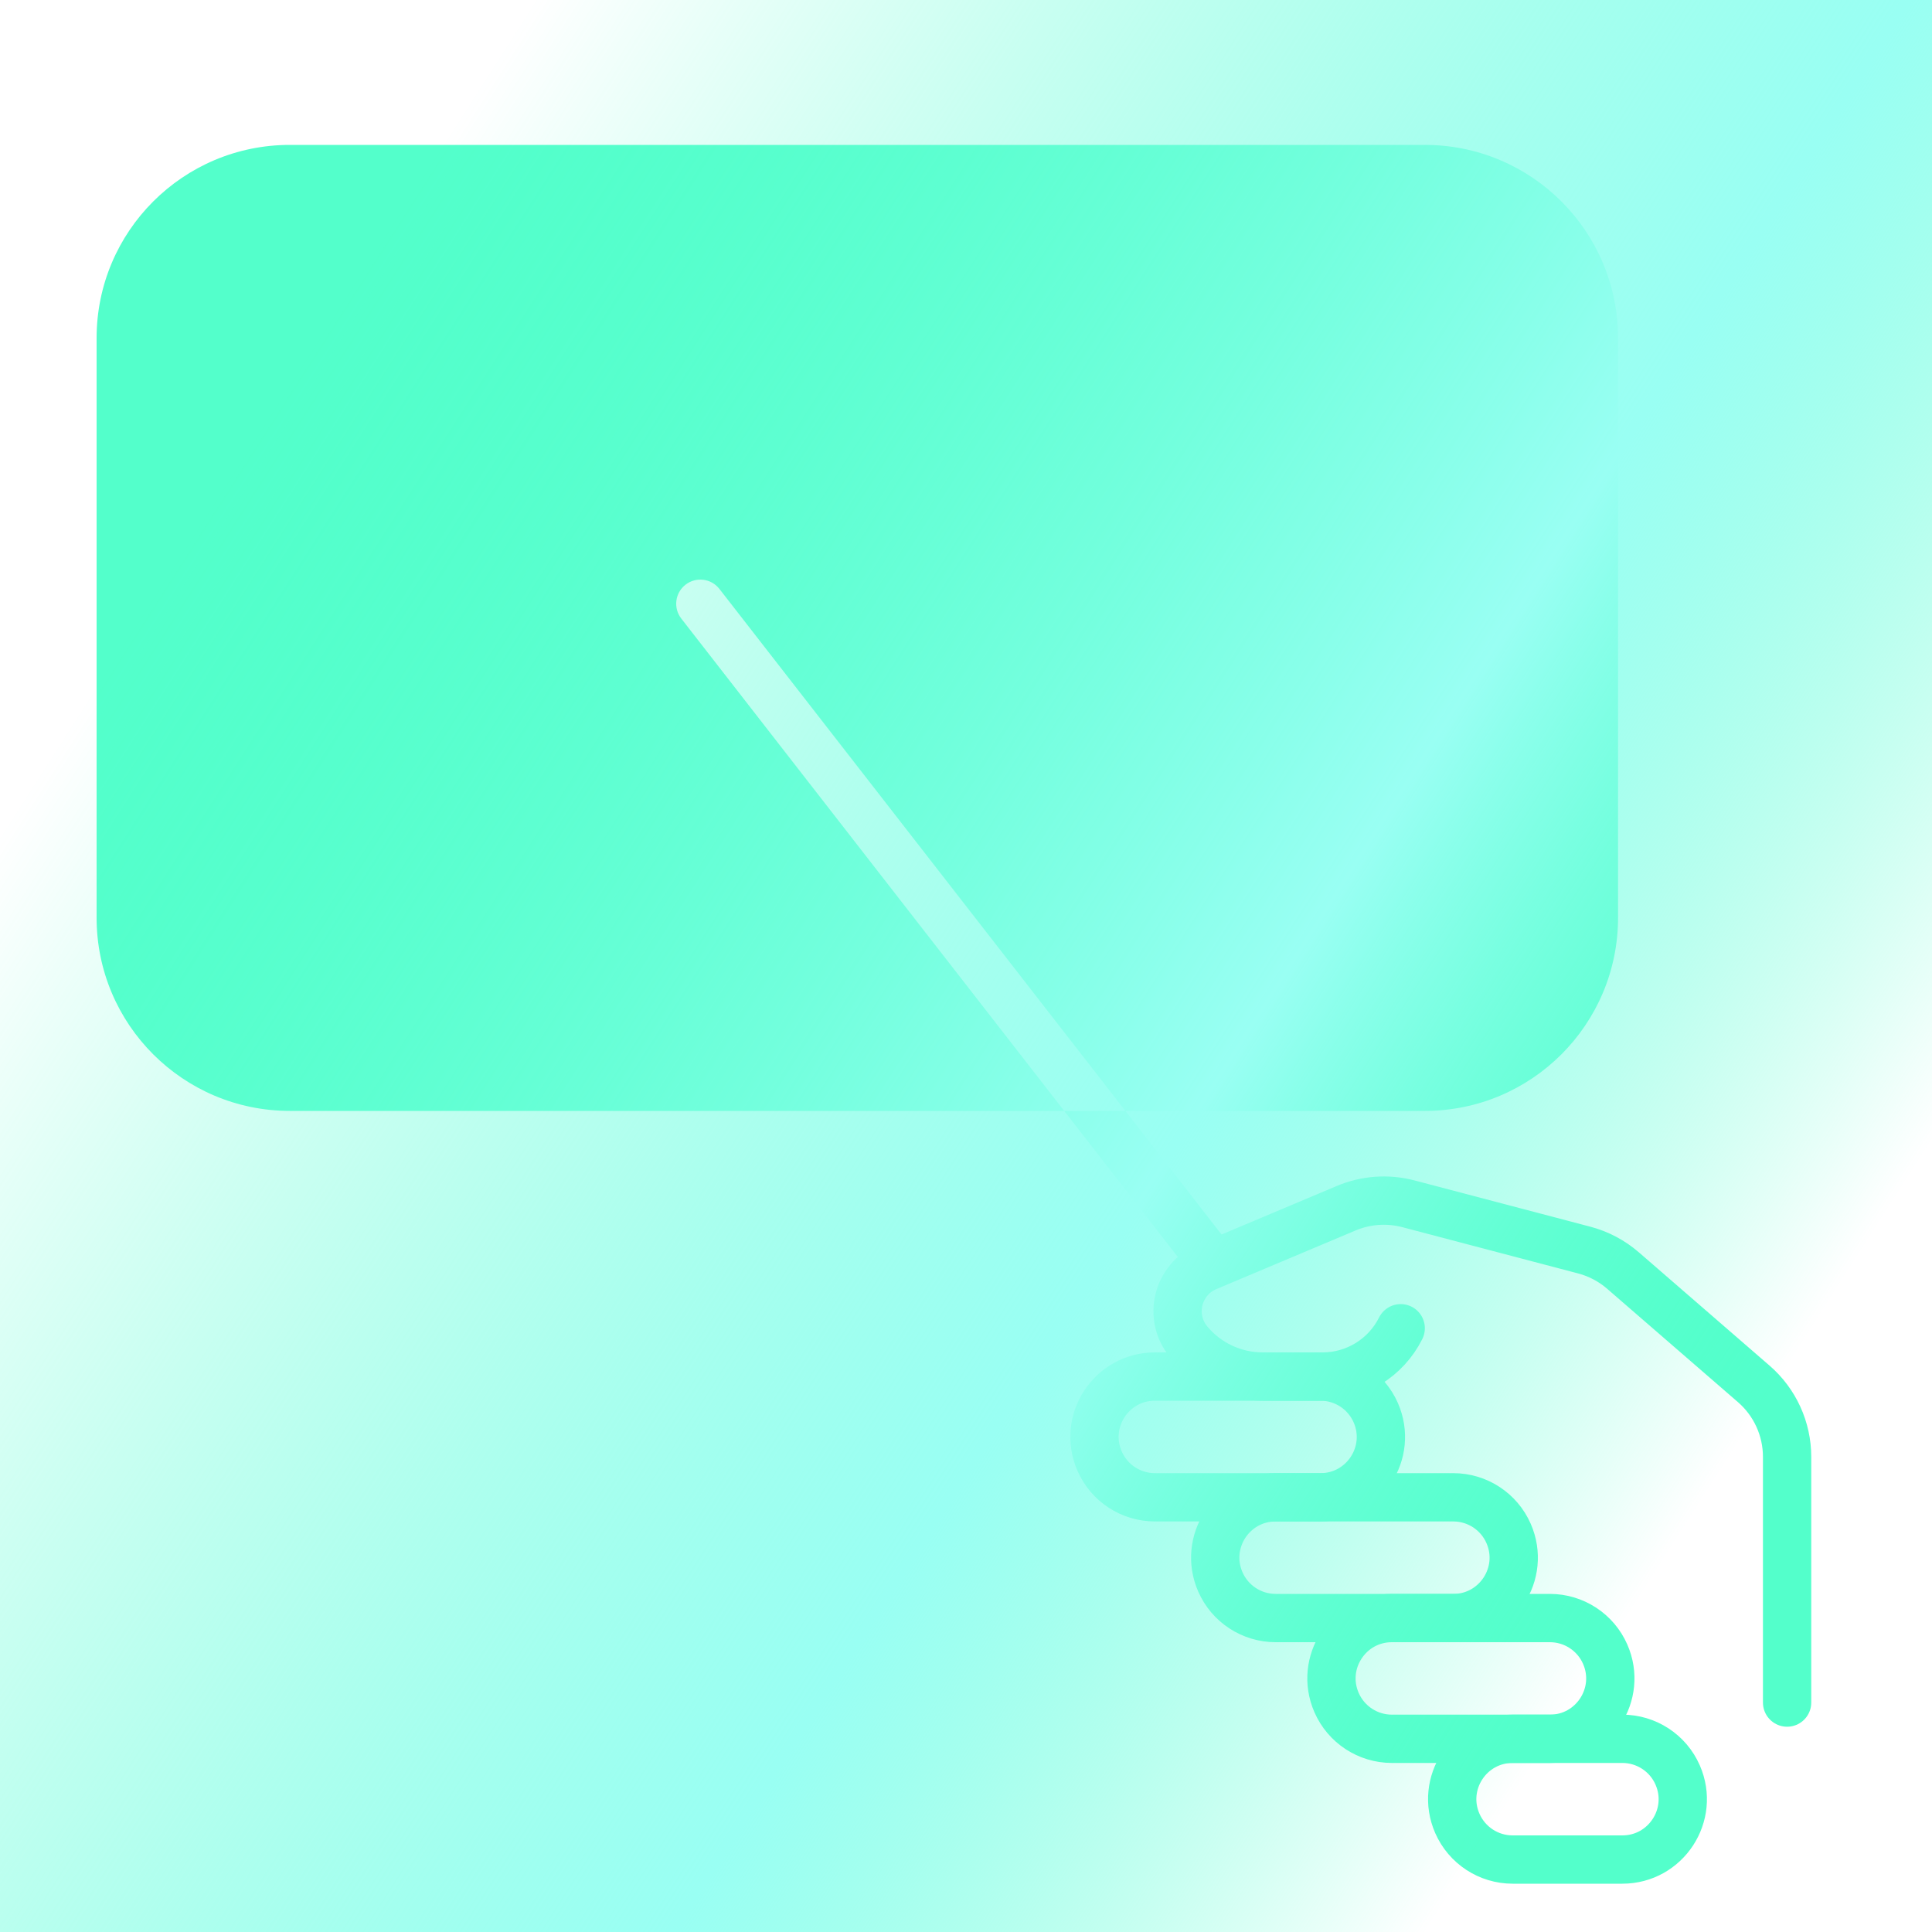
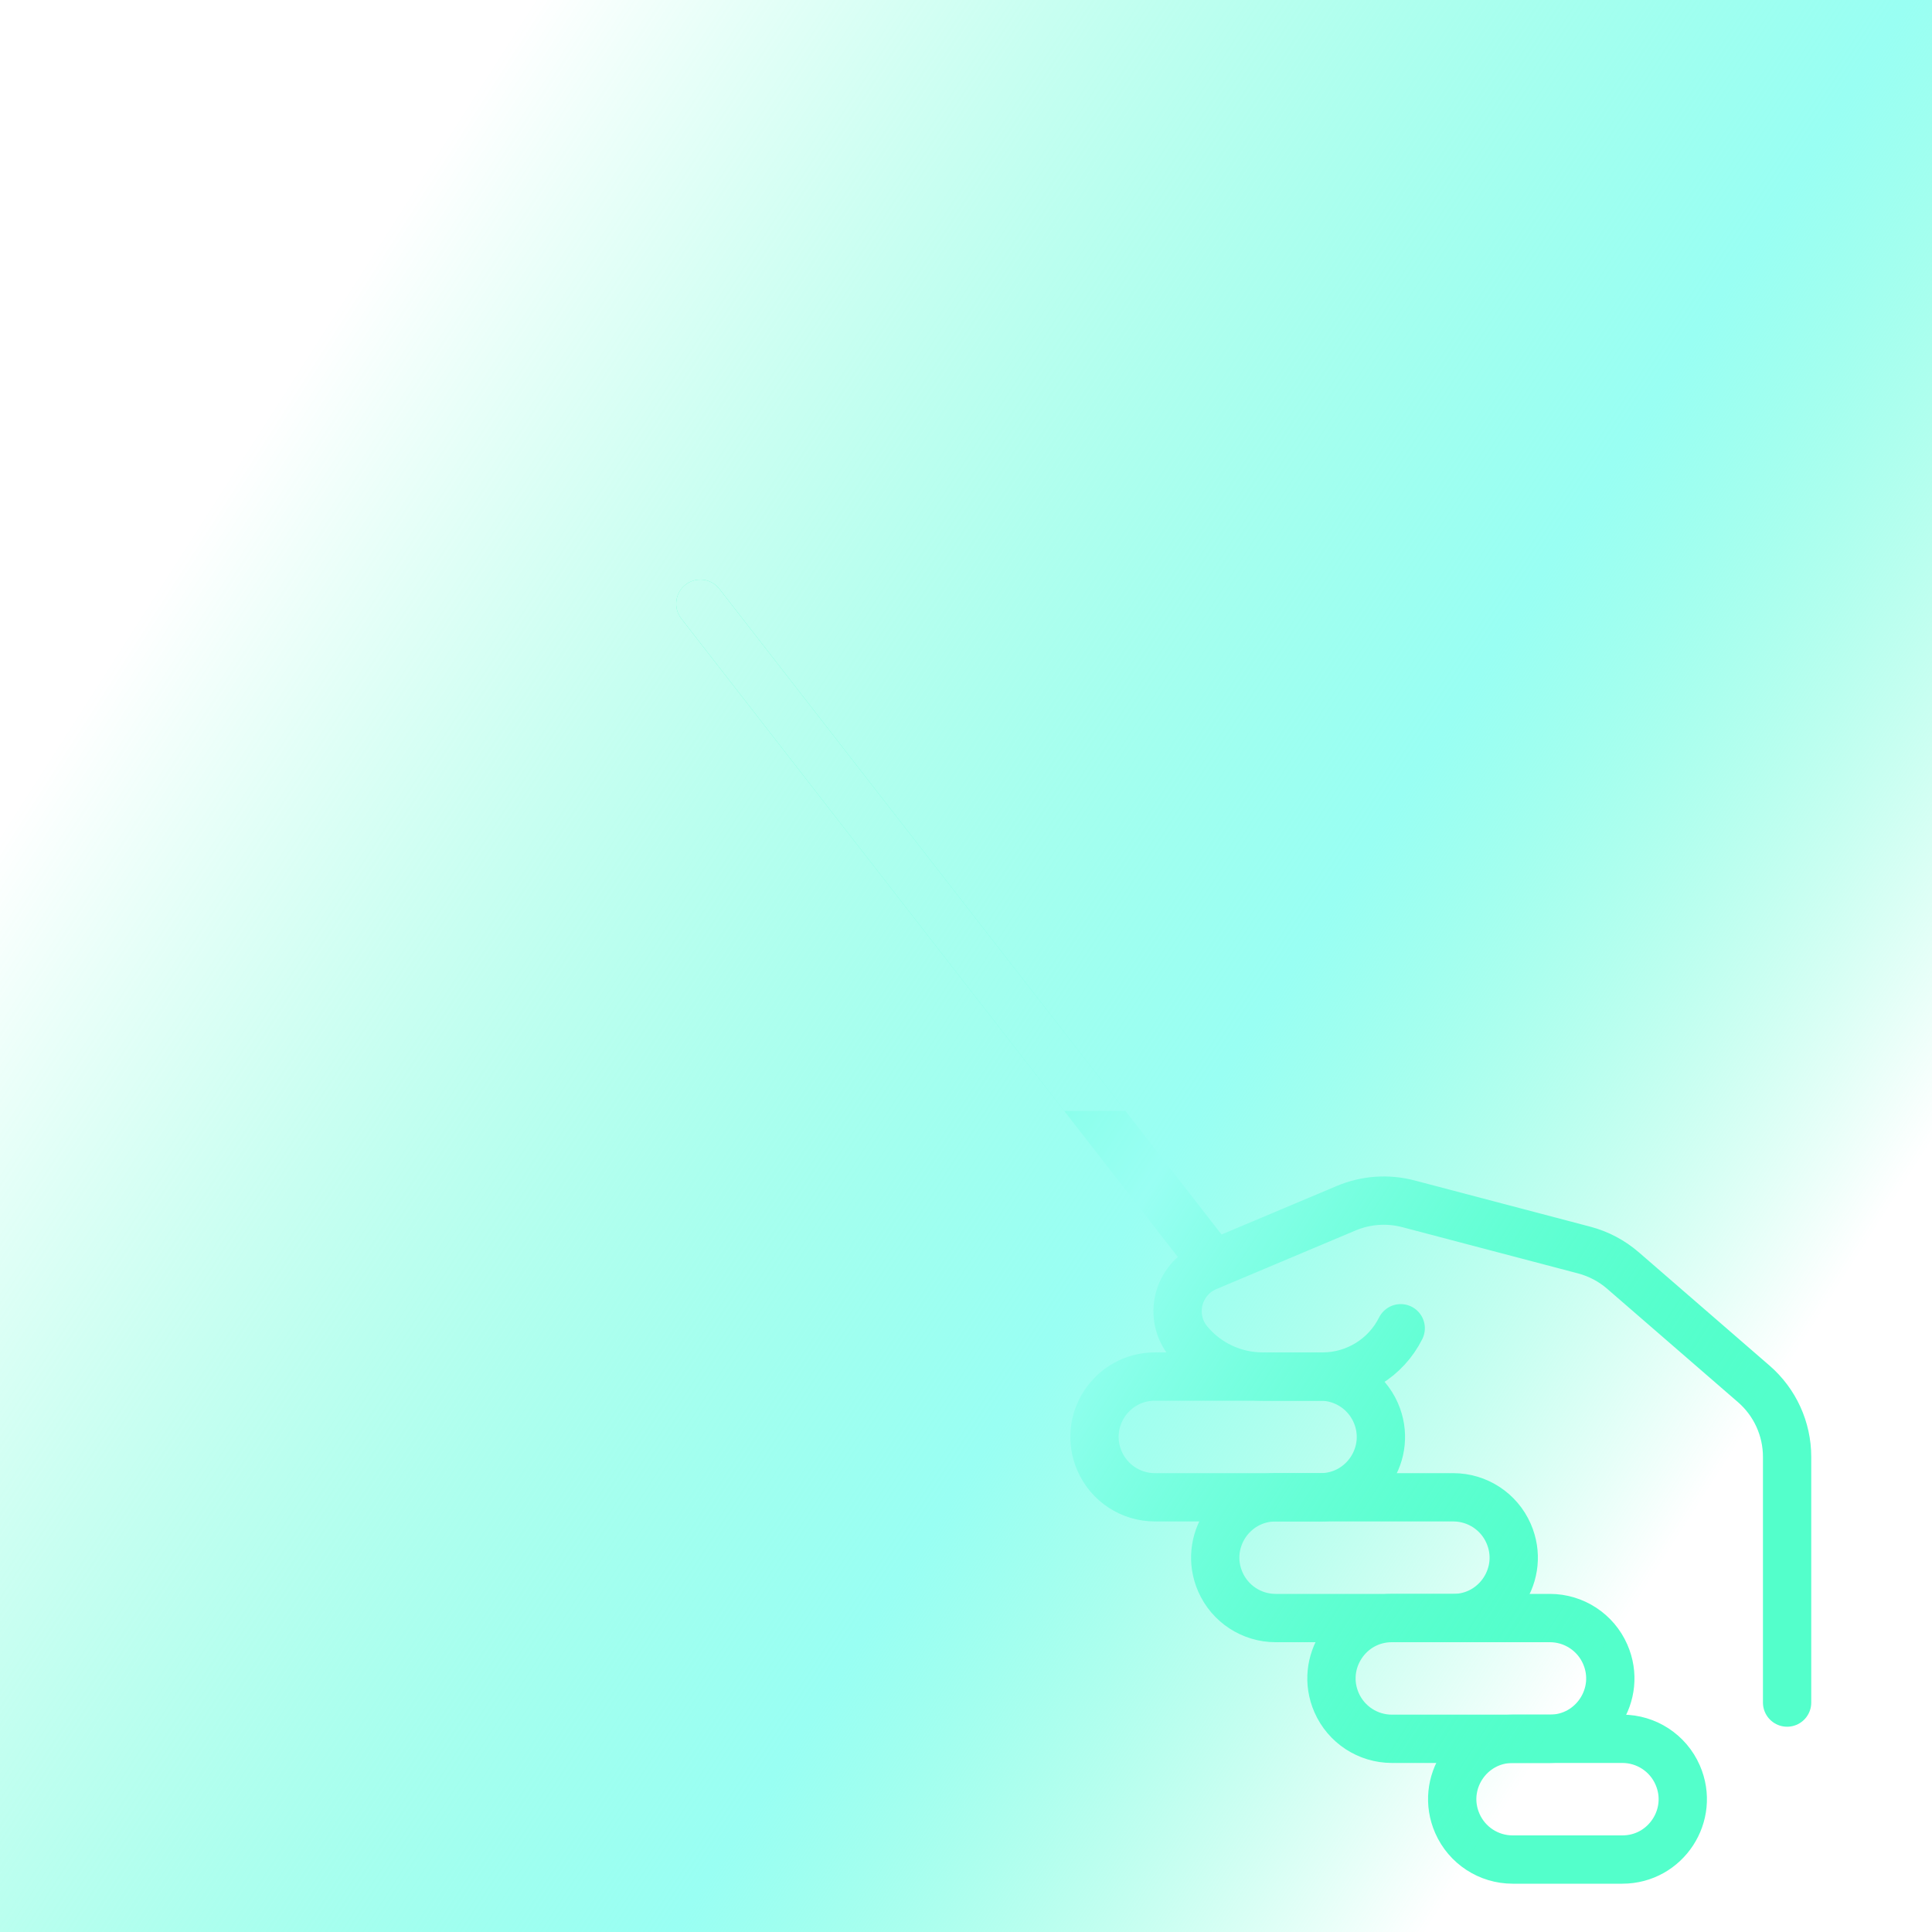
<svg xmlns="http://www.w3.org/2000/svg" width="80" height="80" viewBox="0 0 80 80" fill="none">
  <rect width="80" height="80" fill="white" />
  <path d="M29 25L50 52" stroke="#53FFCB" stroke-width="2" stroke-linecap="round" />
-   <path d="M59 6H12C7.582 6 4 9.582 4 14V38C4 42.418 7.582 46 12 46H36.5H54.5H59C63.418 46 67 42.418 67 38V14C67 9.582 63.418 6 59 6Z" fill="#53FFCB" />
  <path fill-rule="evenodd" clip-rule="evenodd" d="M46.6 46L29.789 24.386C29.45 23.95 28.822 23.872 28.386 24.211C27.95 24.55 27.872 25.178 28.211 25.614L44.066 46H46.6Z" fill="white" />
  <path d="M74 70.5V60.327C74 59.166 73.496 58.063 72.62 57.304L67.203 52.609C66.74 52.208 66.192 51.919 65.601 51.763L58.316 49.846C57.463 49.622 56.559 49.686 55.746 50.028L49.981 52.456C48.747 52.975 48.366 54.539 49.224 55.567V55.567C49.981 56.475 51.102 57 52.284 57H54.764C56.134 57 57.387 56.226 58 55V55" stroke="#53FFCB" stroke-width="2" stroke-linecap="round" />
  <path d="M45.532 60.502C44.809 58.85 46.02 57 47.822 57H54.678C55.671 57 56.57 57.588 56.968 58.498V58.498C57.691 60.15 56.48 62 54.678 62H47.822C46.829 62 45.93 61.412 45.532 60.502V60.502Z" stroke="#53FFCB" stroke-width="2" />
  <path d="M50.532 65.502C49.809 63.85 51.02 62 52.822 62H60.178C61.171 62 62.07 62.588 62.468 63.498V63.498C63.191 65.15 61.98 67 60.178 67H52.822C51.829 67 50.93 66.412 50.532 65.502V65.502Z" stroke="#53FFCB" stroke-width="2" />
  <path d="M55.345 70.502C54.622 68.85 55.832 67 57.635 67H64.177C65.171 67 66.07 67.588 66.468 68.498V68.498C67.19 70.15 65.98 72 64.177 72H57.635C56.642 72 55.743 71.412 55.345 70.502V70.502Z" stroke="#53FFCB" stroke-width="2" />
  <path d="M60.345 75.502C59.622 73.85 60.832 72 62.635 72L67.177 72C68.171 72 69.07 72.588 69.468 73.498V73.498C70.191 75.15 68.98 77 67.177 77L62.635 77C61.642 77 60.743 76.412 60.345 75.502V75.502Z" stroke="#53FFCB" stroke-width="2" />
  <g style="mix-blend-mode:overlay">
    <rect width="80" height="80" fill="url(#paint0_linear_70_4145)" />
  </g>
  <defs>
    <linearGradient id="paint0_linear_70_4145" x1="9" y1="20.5" x2="71.5" y2="60.5" gradientUnits="userSpaceOnUse">
      <stop stop-color="#53FFCB" stop-opacity="0" />
      <stop offset="0.646" stop-color="#99FFF3" />
      <stop offset="1" stop-color="#53FFCB" stop-opacity="0" />
    </linearGradient>
  </defs>
</svg>